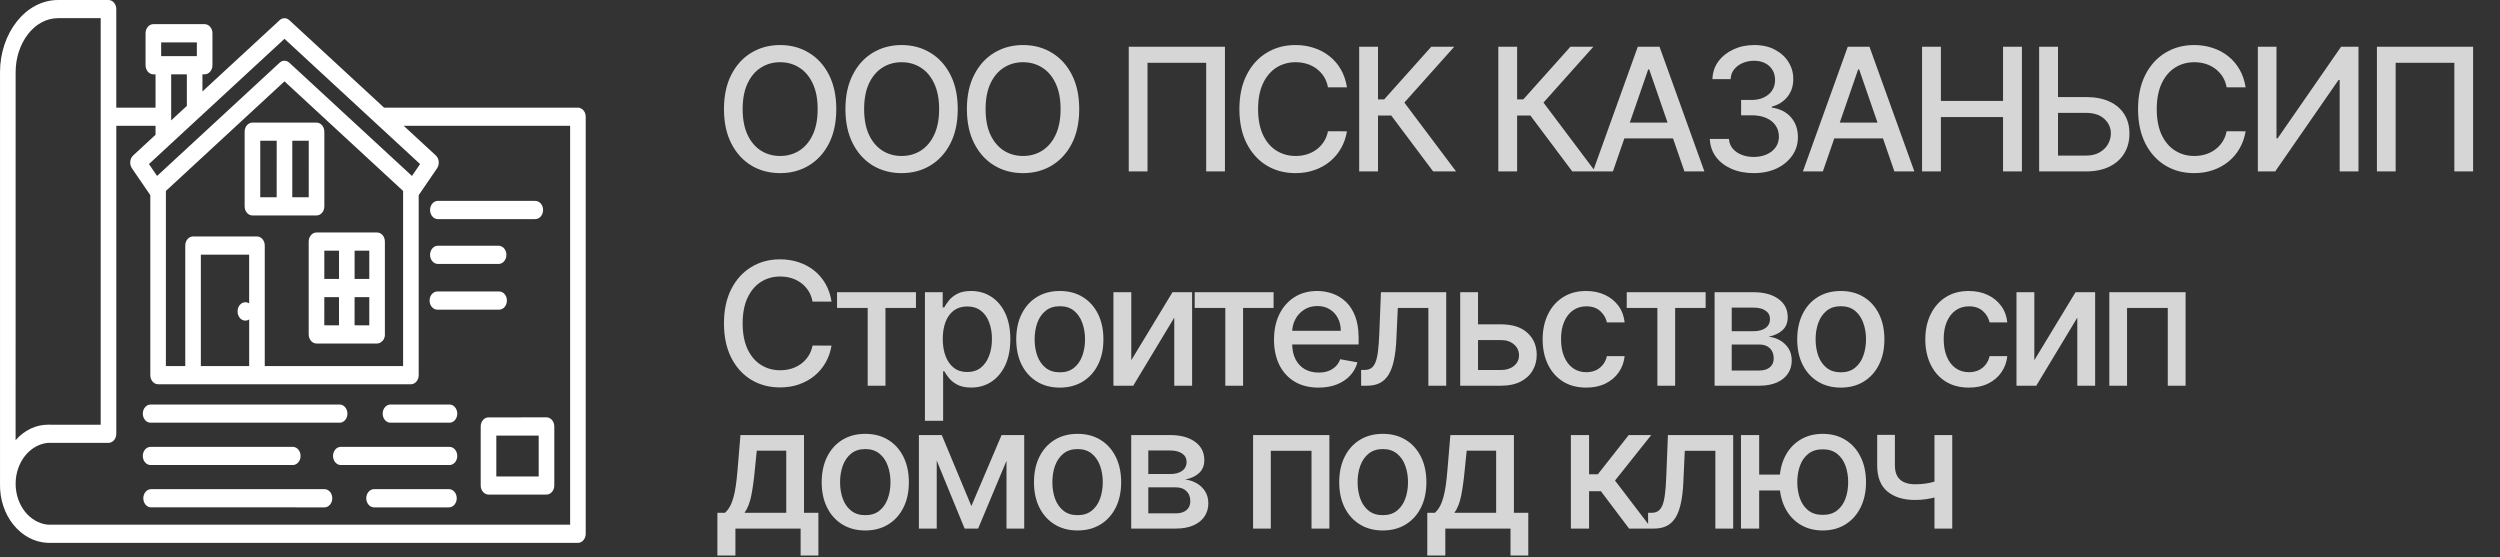
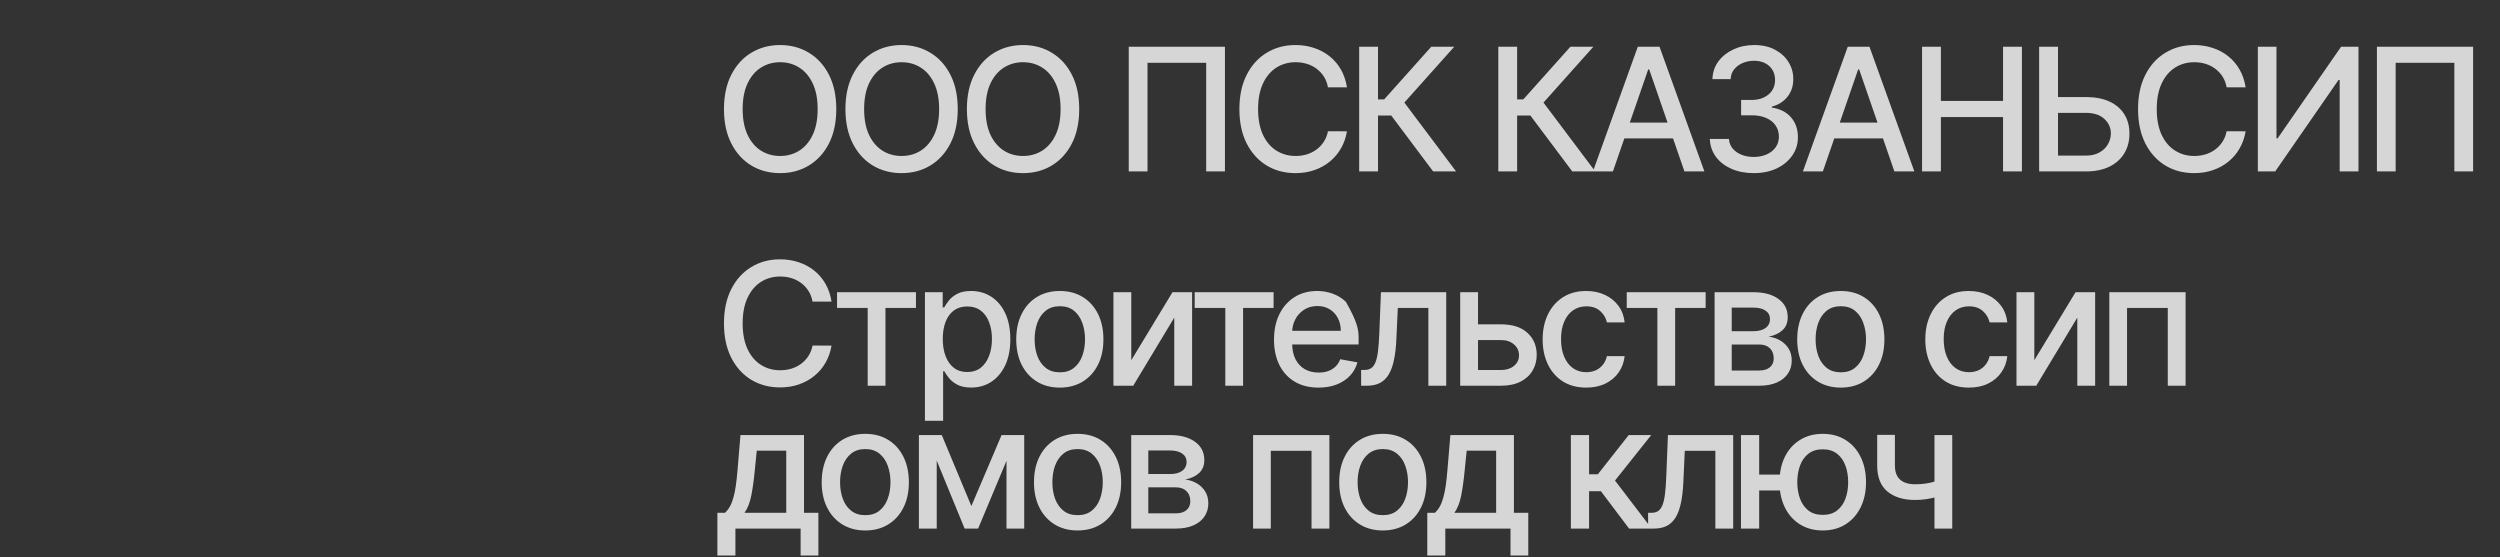
<svg xmlns="http://www.w3.org/2000/svg" width="175" height="39" viewBox="0 0 175 39" fill="none">
  <rect x="0" y="0" width="175" height="39" fill="#333333" stroke="none" />
-   <path fill-rule="evenodd" clip-rule="evenodd" d="M7.048 29.73V1.271H4.071C2.375 1.271 1.094 3.044 1.094 5.048L1.092 30.814C1.692 30.123 2.498 29.735 3.34 29.729L7.048 29.73ZM17.672 8.582H22.156C22.458 8.582 22.704 8.868 22.704 9.219V14.445C22.704 14.797 22.458 15.082 22.156 15.082H17.672C17.371 15.082 17.125 14.797 17.125 14.445V9.219C17.125 8.866 17.371 8.582 17.672 8.582ZM19.367 13.808L19.369 9.853H18.218V13.808H19.367ZM20.46 9.853V13.808H21.611L21.613 9.853H20.46ZM12.969 25.625V17.189C12.969 16.836 13.213 16.552 13.515 16.552H17.987C18.289 16.552 18.533 16.836 18.533 17.189V25.625H28.217V13.366L19.914 5.695L11.612 13.366V25.625H12.969ZM16.629 21.791C16.624 22.019 16.725 22.232 16.892 22.351C17.061 22.469 17.27 22.473 17.442 22.361V25.625H14.059V17.826H17.44V21.237V21.235C17.271 21.127 17.067 21.129 16.899 21.243C16.732 21.358 16.629 21.565 16.629 21.791ZM24.822 19.524V17.547H25.85V19.524H24.822ZM22.702 19.524V17.547H23.731V19.524H22.702ZM10.888 9.434L9.32 10.884C9.086 11.102 9.046 11.5 9.233 11.776L10.522 13.661V26.262C10.522 26.612 10.765 26.898 11.068 26.898H28.761C29.064 26.898 29.309 26.612 29.309 26.262V13.661L30.598 11.776H30.596C30.783 11.5 30.743 11.102 30.509 10.884L28.259 8.806H39.909V36.727H3.34C2.069 36.594 1.094 35.352 1.094 33.865C1.094 32.376 2.069 31.134 3.34 31.001H7.594C7.895 31.001 8.141 30.717 8.141 30.364V8.806H10.888V9.434ZM11.799 10.214C11.783 10.231 11.765 10.247 11.748 10.262L10.427 11.483L10.995 12.317L19.568 4.395C19.767 4.206 20.05 4.204 20.252 4.389L28.838 12.317L29.405 11.484L19.913 2.717L11.799 10.214ZM13.78 2.966V3.93H11.281V2.966H13.78ZM13.08 5.204V7.413L11.982 8.427V5.202L13.08 5.204ZM10.735 1.691H14.324C14.627 1.691 14.872 1.977 14.872 2.329V4.567V4.565C14.872 4.918 14.627 5.202 14.324 5.202H14.171V6.402L19.575 1.413V1.411C19.776 1.226 20.059 1.23 20.259 1.417L26.884 7.535H40.454C40.755 7.535 41 7.821 41 8.173V37.363C41 37.714 40.755 38 40.454 38H3.339C1.442 37.921 -0.047 36.077 0.001 33.865V5.048C0.001 2.35 1.77 0 4.071 0H7.594C7.895 0 8.14 0.284 8.14 0.637V7.539H10.888V5.203H10.735C10.434 5.203 10.189 4.917 10.189 4.565V2.329C10.189 1.976 10.434 1.691 10.735 1.691ZM26.941 23.404V23.506L26.939 23.52L26.935 23.537L26.917 23.609L26.885 23.697L26.878 23.713L26.871 23.728L26.85 23.765L26.841 23.777L26.834 23.79L26.798 23.84L26.78 23.86L26.606 23.997L26.608 23.995C26.542 24.026 26.469 24.045 26.396 24.045H22.156C21.853 24.045 21.609 23.759 21.609 23.408V16.911C21.609 16.558 21.853 16.274 22.156 16.274H26.396C26.698 16.274 26.942 16.558 26.942 16.911V23.408L26.941 23.404ZM24.819 22.77L24.821 20.797H25.85V22.776L24.819 22.77ZM22.7 22.77L22.702 20.797H23.73V22.776L22.7 22.77ZM30.617 15.337H37.434C37.586 15.347 37.733 15.285 37.843 15.165C37.954 15.044 38.016 14.876 38.016 14.7C38.016 14.524 37.954 14.356 37.843 14.235C37.733 14.115 37.586 14.053 37.434 14.063H30.617C30.329 14.086 30.105 14.364 30.105 14.7C30.105 15.036 30.329 15.314 30.617 15.337ZM30.617 18.474H34.938C35.224 18.452 35.448 18.174 35.448 17.838C35.448 17.502 35.224 17.224 34.938 17.203H30.617C30.329 17.224 30.105 17.502 30.105 17.838C30.105 18.174 30.329 18.452 30.617 18.474ZM10.579 29.589H23.738C23.889 29.601 24.037 29.539 24.147 29.419C24.257 29.299 24.32 29.13 24.32 28.954C24.32 28.778 24.257 28.61 24.147 28.49C24.037 28.369 23.889 28.307 23.738 28.317H10.579C10.427 28.307 10.28 28.369 10.169 28.49C10.059 28.61 9.997 28.778 9.997 28.954C9.997 29.13 10.059 29.299 10.169 29.419C10.28 29.539 10.427 29.601 10.579 29.589ZM10.579 32.55L20.529 32.552C20.816 32.529 21.04 32.252 21.04 31.916C21.04 31.58 20.816 31.302 20.529 31.281H10.579C10.427 31.269 10.28 31.331 10.169 31.451C10.059 31.571 9.997 31.739 9.997 31.916C9.997 32.092 10.059 32.26 10.169 32.38C10.28 32.503 10.427 32.563 10.579 32.552V32.55ZM10.579 35.514L22.713 35.516C23.015 35.516 23.259 35.23 23.259 34.877C23.259 34.527 23.015 34.24 22.713 34.24H10.579C10.276 34.24 10.032 34.527 10.032 34.877C10.032 35.23 10.276 35.516 10.579 35.516V35.514ZM23.823 32.55L31.426 32.552C31.576 32.563 31.725 32.503 31.836 32.38C31.946 32.26 32.008 32.092 32.008 31.916C32.008 31.739 31.946 31.571 31.836 31.451C31.725 31.331 31.576 31.269 31.426 31.281H23.823C23.537 31.302 23.312 31.58 23.312 31.916C23.312 32.252 23.537 32.529 23.823 32.552V32.55ZM27.298 29.589H31.427C31.576 29.601 31.726 29.539 31.836 29.419C31.946 29.299 32.009 29.13 32.009 28.954C32.009 28.778 31.946 28.61 31.836 28.49C31.726 28.369 31.576 28.307 31.427 28.317H27.3C27.012 28.34 26.788 28.618 26.788 28.954C26.788 29.29 27.012 29.568 27.3 29.589H27.298ZM26.186 35.516H31.425C31.726 35.516 31.971 35.23 31.971 34.877C31.971 34.527 31.726 34.24 31.425 34.24H26.186C25.884 34.24 25.638 34.527 25.638 34.877C25.638 35.23 25.884 35.516 26.186 35.516ZM30.617 21.677H34.938C35.238 21.677 35.484 21.391 35.484 21.04C35.484 20.688 35.238 20.402 34.938 20.402H30.617C30.315 20.402 30.071 20.688 30.071 21.04C30.071 21.391 30.315 21.677 30.617 21.677ZM37.708 30.491H34.742V33.351H37.708V30.487V30.491ZM34.197 29.218L34.195 29.216C33.895 29.216 33.649 29.5 33.649 29.852V33.982C33.649 34.334 33.895 34.62 34.195 34.62H38.252C38.555 34.62 38.801 34.334 38.801 33.982V29.851C38.801 29.5 38.555 29.214 38.252 29.214L34.197 29.218Z" fill="white" />
  <path d="M58.54 7.636C58.54 8.568 58.369 9.369 58.028 10.04C57.688 10.707 57.22 11.222 56.626 11.582C56.035 11.94 55.364 12.119 54.611 12.119C53.855 12.119 53.18 11.94 52.587 11.582C51.996 11.222 51.53 10.706 51.189 10.036C50.848 9.365 50.678 8.565 50.678 7.636C50.678 6.705 50.848 5.905 51.189 5.237C51.53 4.567 51.996 4.053 52.587 3.695C53.18 3.334 53.855 3.153 54.611 3.153C55.364 3.153 56.035 3.334 56.626 3.695C57.22 4.053 57.688 4.567 58.028 5.237C58.369 5.905 58.54 6.705 58.54 7.636ZM57.236 7.636C57.236 6.926 57.121 6.328 56.891 5.842C56.663 5.354 56.351 4.984 55.953 4.734C55.558 4.482 55.111 4.355 54.611 4.355C54.108 4.355 53.659 4.482 53.264 4.734C52.869 4.984 52.557 5.354 52.327 5.842C52.099 6.328 51.986 6.926 51.986 7.636C51.986 8.347 52.099 8.946 52.327 9.435C52.557 9.92 52.869 10.29 53.264 10.543C53.659 10.793 54.108 10.918 54.611 10.918C55.111 10.918 55.558 10.793 55.953 10.543C56.351 10.29 56.663 9.92 56.891 9.435C57.121 8.946 57.236 8.347 57.236 7.636ZM67.042 7.636C67.042 8.568 66.872 9.369 66.531 10.04C66.19 10.707 65.723 11.222 65.129 11.582C64.538 11.94 63.866 12.119 63.114 12.119C62.358 12.119 61.683 11.94 61.089 11.582C60.498 11.222 60.032 10.706 59.692 10.036C59.351 9.365 59.18 8.565 59.18 7.636C59.18 6.705 59.351 5.905 59.692 5.237C60.032 4.567 60.498 4.053 61.089 3.695C61.683 3.334 62.358 3.153 63.114 3.153C63.866 3.153 64.538 3.334 65.129 3.695C65.723 4.053 66.19 4.567 66.531 5.237C66.872 5.905 67.042 6.705 67.042 7.636ZM65.739 7.636C65.739 6.926 65.623 6.328 65.393 5.842C65.166 5.354 64.853 4.984 64.456 4.734C64.061 4.482 63.614 4.355 63.114 4.355C62.611 4.355 62.162 4.482 61.767 4.734C61.372 4.984 61.059 5.354 60.829 5.842C60.602 6.328 60.489 6.926 60.489 7.636C60.489 8.347 60.602 8.946 60.829 9.435C61.059 9.92 61.372 10.29 61.767 10.543C62.162 10.793 62.611 10.918 63.114 10.918C63.614 10.918 64.061 10.793 64.456 10.543C64.853 10.29 65.166 9.92 65.393 9.435C65.623 8.946 65.739 8.347 65.739 7.636ZM75.545 7.636C75.545 8.568 75.375 9.369 75.034 10.04C74.693 10.707 74.225 11.222 73.632 11.582C73.041 11.94 72.369 12.119 71.616 12.119C70.86 12.119 70.186 11.94 69.592 11.582C69.001 11.222 68.535 10.706 68.194 10.036C67.853 9.365 67.683 8.565 67.683 7.636C67.683 6.705 67.853 5.905 68.194 5.237C68.535 4.567 69.001 4.053 69.592 3.695C70.186 3.334 70.86 3.153 71.616 3.153C72.369 3.153 73.041 3.334 73.632 3.695C74.225 4.053 74.693 4.567 75.034 5.237C75.375 5.905 75.545 6.705 75.545 7.636ZM74.241 7.636C74.241 6.926 74.126 6.328 73.896 5.842C73.669 5.354 73.356 4.984 72.958 4.734C72.564 4.482 72.116 4.355 71.616 4.355C71.113 4.355 70.664 4.482 70.269 4.734C69.875 4.984 69.562 5.354 69.332 5.842C69.105 6.328 68.991 6.926 68.991 7.636C68.991 8.347 69.105 8.946 69.332 9.435C69.562 9.92 69.875 10.29 70.269 10.543C70.664 10.793 71.113 10.918 71.616 10.918C72.116 10.918 72.564 10.793 72.958 10.543C73.356 10.29 73.669 9.92 73.896 9.435C74.126 8.946 74.241 8.347 74.241 7.636ZM85.745 3.273V12H84.433V4.398H80.325V12H79.012V3.273H85.745ZM94.287 6.111H92.957C92.906 5.827 92.811 5.577 92.672 5.361C92.533 5.145 92.362 4.962 92.161 4.811C91.959 4.661 91.733 4.547 91.483 4.47C91.236 4.393 90.973 4.355 90.695 4.355C90.192 4.355 89.742 4.482 89.344 4.734C88.949 4.987 88.636 5.358 88.406 5.847C88.179 6.335 88.066 6.932 88.066 7.636C88.066 8.347 88.179 8.946 88.406 9.435C88.636 9.923 88.95 10.293 89.348 10.543C89.746 10.793 90.193 10.918 90.691 10.918C90.966 10.918 91.227 10.881 91.475 10.807C91.725 10.73 91.95 10.618 92.152 10.47C92.354 10.322 92.524 10.142 92.663 9.929C92.805 9.713 92.904 9.466 92.957 9.188L94.287 9.192C94.216 9.621 94.078 10.016 93.874 10.376C93.672 10.734 93.412 11.044 93.094 11.305C92.779 11.564 92.418 11.764 92.011 11.906C91.605 12.048 91.162 12.119 90.682 12.119C89.926 12.119 89.253 11.94 88.662 11.582C88.071 11.222 87.605 10.706 87.264 10.036C86.926 9.365 86.757 8.565 86.757 7.636C86.757 6.705 86.928 5.905 87.269 5.237C87.609 4.567 88.075 4.053 88.666 3.695C89.257 3.334 89.929 3.153 90.682 3.153C91.145 3.153 91.577 3.22 91.977 3.354C92.381 3.484 92.743 3.678 93.064 3.933C93.385 4.186 93.651 4.496 93.861 4.862C94.071 5.226 94.213 5.642 94.287 6.111ZM100.32 12L97.388 8.088H96.46V12H95.143V3.273H96.46V6.959H96.89L100.188 3.273H101.795L98.305 7.18L101.927 12H100.32ZM110.06 12L107.128 8.088H106.199V12H104.882V3.273H106.199V6.959H106.63L109.928 3.273H111.534L108.044 7.18L111.666 12H110.06ZM112.904 12H111.506L114.646 3.273H116.168L119.308 12H117.911L115.443 4.858H115.375L112.904 12ZM113.138 8.582H117.672V9.69H113.138V8.582ZM122.768 12.119C122.182 12.119 121.66 12.018 121.2 11.817C120.742 11.615 120.38 11.335 120.113 10.977C119.849 10.617 119.707 10.199 119.687 9.724H121.025C121.042 9.983 121.128 10.207 121.285 10.398C121.444 10.585 121.651 10.73 121.907 10.832C122.163 10.935 122.447 10.986 122.759 10.986C123.103 10.986 123.407 10.926 123.671 10.807C123.938 10.688 124.147 10.521 124.298 10.308C124.448 10.092 124.523 9.844 124.523 9.562C124.523 9.27 124.448 9.013 124.298 8.791C124.15 8.567 123.932 8.391 123.646 8.263C123.361 8.135 123.018 8.071 122.614 8.071H121.877V6.997H122.614C122.938 6.997 123.222 6.939 123.467 6.822C123.714 6.706 123.907 6.544 124.046 6.337C124.185 6.126 124.255 5.881 124.255 5.599C124.255 5.33 124.194 5.095 124.072 4.896C123.952 4.695 123.782 4.537 123.56 4.423C123.342 4.31 123.083 4.253 122.785 4.253C122.501 4.253 122.235 4.305 121.988 4.411C121.744 4.513 121.545 4.661 121.391 4.854C121.238 5.044 121.155 5.273 121.144 5.54H119.87C119.884 5.068 120.023 4.653 120.288 4.295C120.555 3.938 120.907 3.658 121.344 3.456C121.782 3.254 122.268 3.153 122.802 3.153C123.361 3.153 123.844 3.263 124.251 3.482C124.66 3.697 124.975 3.986 125.197 4.347C125.421 4.707 125.532 5.102 125.529 5.531C125.532 6.02 125.396 6.435 125.12 6.776C124.847 7.116 124.484 7.345 124.029 7.462V7.53C124.609 7.618 125.057 7.848 125.376 8.22C125.697 8.592 125.856 9.054 125.853 9.605C125.856 10.085 125.722 10.516 125.452 10.896C125.185 11.277 124.82 11.577 124.357 11.796C123.894 12.011 123.364 12.119 122.768 12.119ZM127.6 12H126.203L129.343 3.273H130.864L134.005 12H132.607L130.14 4.858H130.072L127.6 12ZM127.835 8.582H132.369V9.69H127.835V8.582ZM134.545 12V3.273H135.862V7.065H140.213V3.273H141.534V12H140.213V8.195H135.862V12H134.545ZM143.656 6.793H146.009C146.656 6.793 147.207 6.898 147.662 7.108C148.117 7.318 148.463 7.615 148.702 7.999C148.943 8.382 149.063 8.834 149.06 9.354C149.063 9.874 148.943 10.332 148.702 10.73C148.463 11.128 148.117 11.439 147.662 11.663C147.207 11.888 146.656 12 146.009 12H142.74V3.273H144.061V10.892H146.009C146.386 10.892 146.705 10.818 146.963 10.671C147.225 10.523 147.422 10.331 147.555 10.095C147.692 9.859 147.76 9.607 147.76 9.337C147.76 8.945 147.609 8.608 147.308 8.327C147.007 8.043 146.574 7.901 146.009 7.901H143.656V6.793ZM157.194 6.111H155.864C155.813 5.827 155.718 5.577 155.579 5.361C155.44 5.145 155.269 4.962 155.067 4.811C154.866 4.661 154.64 4.547 154.39 4.47C154.143 4.393 153.88 4.355 153.601 4.355C153.099 4.355 152.648 4.482 152.251 4.734C151.856 4.987 151.543 5.358 151.313 5.847C151.086 6.335 150.972 6.932 150.972 7.636C150.972 8.347 151.086 8.946 151.313 9.435C151.543 9.923 151.857 10.293 152.255 10.543C152.653 10.793 153.1 10.918 153.597 10.918C153.873 10.918 154.134 10.881 154.381 10.807C154.631 10.73 154.857 10.618 155.059 10.47C155.261 10.322 155.431 10.142 155.57 9.929C155.712 9.713 155.81 9.466 155.864 9.188L157.194 9.192C157.123 9.621 156.985 10.016 156.78 10.376C156.579 10.734 156.319 11.044 156.001 11.305C155.685 11.564 155.324 11.764 154.918 11.906C154.512 12.048 154.069 12.119 153.589 12.119C152.833 12.119 152.16 11.94 151.569 11.582C150.978 11.222 150.512 10.706 150.171 10.036C149.833 9.365 149.664 8.565 149.664 7.636C149.664 6.705 149.834 5.905 150.175 5.237C150.516 4.567 150.982 4.053 151.573 3.695C152.164 3.334 152.836 3.153 153.589 3.153C154.052 3.153 154.484 3.22 154.884 3.354C155.288 3.484 155.65 3.678 155.971 3.933C156.292 4.186 156.557 4.496 156.768 4.862C156.978 5.226 157.12 5.642 157.194 6.111ZM158.049 3.273H159.353V9.682H159.434L163.875 3.273H165.093V12H163.777V5.599H163.696L159.264 12H158.049V3.273ZM173.117 3.273V12H171.804V4.398H167.696V12H166.384V3.273H173.117Z" fill="white" fill-opacity="0.8" />
-   <path d="M58.207 21.111H56.878C56.827 20.827 56.731 20.577 56.592 20.361C56.453 20.145 56.283 19.962 56.081 19.811C55.879 19.66 55.653 19.547 55.403 19.47C55.156 19.393 54.894 19.355 54.615 19.355C54.112 19.355 53.662 19.482 53.264 19.734C52.869 19.987 52.557 20.358 52.327 20.847C52.099 21.335 51.986 21.932 51.986 22.636C51.986 23.347 52.099 23.946 52.327 24.435C52.557 24.923 52.871 25.293 53.269 25.543C53.666 25.793 54.114 25.918 54.611 25.918C54.886 25.918 55.148 25.881 55.395 25.807C55.645 25.73 55.871 25.618 56.072 25.47C56.274 25.322 56.445 25.142 56.584 24.929C56.726 24.713 56.824 24.466 56.878 24.188L58.207 24.192C58.136 24.621 57.999 25.016 57.794 25.376C57.592 25.734 57.332 26.044 57.014 26.305C56.699 26.564 56.338 26.764 55.932 26.906C55.526 27.048 55.082 27.119 54.602 27.119C53.847 27.119 53.173 26.94 52.582 26.582C51.992 26.222 51.526 25.706 51.185 25.035C50.847 24.365 50.678 23.565 50.678 22.636C50.678 21.704 50.848 20.905 51.189 20.237C51.53 19.567 51.996 19.053 52.587 18.695C53.178 18.334 53.849 18.153 54.602 18.153C55.065 18.153 55.497 18.22 55.898 18.354C56.301 18.484 56.663 18.678 56.984 18.933C57.305 19.186 57.571 19.496 57.781 19.862C57.992 20.226 58.133 20.642 58.207 21.111ZM58.594 21.554V20.454H64.117V21.554H61.982V27H60.738V21.554H58.594ZM64.745 29.454V20.454H65.989V21.516H66.096C66.169 21.379 66.276 21.222 66.415 21.043C66.554 20.864 66.748 20.707 66.995 20.574C67.242 20.438 67.569 20.369 67.975 20.369C68.503 20.369 68.975 20.503 69.389 20.77C69.804 21.037 70.13 21.422 70.365 21.925C70.604 22.428 70.723 23.033 70.723 23.74C70.723 24.447 70.606 25.054 70.37 25.56C70.134 26.062 69.81 26.45 69.398 26.723C68.986 26.993 68.516 27.128 67.988 27.128C67.59 27.128 67.264 27.061 67.012 26.928C66.762 26.794 66.566 26.638 66.424 26.459C66.282 26.28 66.172 26.121 66.096 25.982H66.019V29.454H64.745ZM65.993 23.727C65.993 24.188 66.06 24.591 66.194 24.938C66.327 25.284 66.52 25.555 66.773 25.751C67.026 25.945 67.336 26.041 67.702 26.041C68.083 26.041 68.401 25.94 68.657 25.739C68.912 25.534 69.106 25.257 69.236 24.908C69.37 24.558 69.436 24.165 69.436 23.727C69.436 23.296 69.371 22.908 69.24 22.564C69.113 22.22 68.919 21.949 68.661 21.75C68.405 21.551 68.086 21.452 67.702 21.452C67.333 21.452 67.02 21.547 66.764 21.737C66.512 21.928 66.32 22.193 66.189 22.534C66.059 22.875 65.993 23.273 65.993 23.727ZM74.188 27.132C73.574 27.132 73.039 26.991 72.582 26.71C72.124 26.429 71.769 26.035 71.516 25.53C71.263 25.024 71.137 24.433 71.137 23.757C71.137 23.078 71.263 22.484 71.516 21.976C71.769 21.467 72.124 21.072 72.582 20.791C73.039 20.51 73.574 20.369 74.188 20.369C74.802 20.369 75.337 20.51 75.794 20.791C76.252 21.072 76.607 21.467 76.86 21.976C77.113 22.484 77.239 23.078 77.239 23.757C77.239 24.433 77.113 25.024 76.86 25.53C76.607 26.035 76.252 26.429 75.794 26.71C75.337 26.991 74.802 27.132 74.188 27.132ZM74.192 26.062C74.59 26.062 74.919 25.957 75.181 25.747C75.442 25.537 75.635 25.257 75.76 24.908C75.888 24.558 75.952 24.173 75.952 23.753C75.952 23.335 75.888 22.952 75.76 22.602C75.635 22.25 75.442 21.967 75.181 21.754C74.919 21.541 74.59 21.435 74.192 21.435C73.792 21.435 73.459 21.541 73.195 21.754C72.934 21.967 72.739 22.25 72.611 22.602C72.486 22.952 72.424 23.335 72.424 23.753C72.424 24.173 72.486 24.558 72.611 24.908C72.739 25.257 72.934 25.537 73.195 25.747C73.459 25.957 73.792 26.062 74.192 26.062ZM79.19 25.215L82.075 20.454H83.447V27H82.198V22.236L79.326 27H77.941V20.454H79.19V25.215ZM83.628 21.554V20.454H89.151V21.554H87.016V27H85.772V21.554H83.628ZM92.295 27.132C91.65 27.132 91.095 26.994 90.629 26.719C90.166 26.44 89.808 26.05 89.555 25.547C89.305 25.041 89.18 24.449 89.18 23.77C89.18 23.099 89.305 22.509 89.555 21.997C89.808 21.486 90.16 21.087 90.612 20.8C91.066 20.513 91.598 20.369 92.206 20.369C92.575 20.369 92.933 20.43 93.279 20.553C93.626 20.675 93.937 20.866 94.213 21.128C94.488 21.389 94.706 21.729 94.865 22.146C95.024 22.561 95.103 23.065 95.103 23.659V24.111H89.9V23.156H93.855C93.855 22.821 93.787 22.524 93.65 22.266C93.514 22.004 93.322 21.798 93.075 21.648C92.831 21.497 92.544 21.422 92.214 21.422C91.856 21.422 91.544 21.51 91.277 21.686C91.012 21.859 90.808 22.087 90.663 22.368C90.521 22.646 90.45 22.949 90.45 23.276V24.021C90.45 24.459 90.527 24.831 90.68 25.138C90.836 25.445 91.054 25.679 91.332 25.841C91.61 26 91.936 26.079 92.308 26.079C92.549 26.079 92.769 26.046 92.968 25.977C93.167 25.906 93.339 25.801 93.484 25.662C93.629 25.523 93.74 25.351 93.816 25.146L95.022 25.364C94.926 25.719 94.752 26.03 94.502 26.297C94.255 26.561 93.944 26.767 93.569 26.915C93.197 27.06 92.772 27.132 92.295 27.132ZM95.281 27L95.277 25.896H95.511C95.693 25.896 95.845 25.858 95.968 25.781C96.093 25.702 96.195 25.568 96.274 25.381C96.354 25.193 96.415 24.935 96.457 24.605C96.5 24.273 96.531 23.855 96.551 23.352L96.666 20.454H101.235V27H99.986V21.554H97.847L97.744 23.778C97.719 24.318 97.663 24.79 97.578 25.193C97.496 25.597 97.375 25.933 97.216 26.203C97.057 26.47 96.852 26.671 96.602 26.804C96.352 26.935 96.048 27 95.691 27H95.281ZM103.173 22.704H105.073C105.874 22.704 106.491 22.903 106.923 23.301C107.354 23.699 107.57 24.212 107.57 24.84C107.57 25.249 107.474 25.616 107.28 25.943C107.087 26.27 106.805 26.528 106.432 26.719C106.06 26.906 105.607 27 105.073 27H102.214V20.454H103.462V25.901H105.073C105.44 25.901 105.741 25.805 105.977 25.615C106.212 25.422 106.33 25.176 106.33 24.878C106.33 24.562 106.212 24.305 105.977 24.107C105.741 23.905 105.44 23.804 105.073 23.804H103.173V22.704ZM111.036 27.132C110.402 27.132 109.857 26.989 109.4 26.702C108.945 26.412 108.596 26.013 108.351 25.504C108.107 24.996 107.985 24.413 107.985 23.757C107.985 23.092 108.11 22.506 108.36 21.997C108.61 21.486 108.962 21.087 109.417 20.8C109.871 20.513 110.407 20.369 111.023 20.369C111.52 20.369 111.964 20.462 112.353 20.646C112.742 20.828 113.056 21.084 113.295 21.413C113.536 21.743 113.679 22.128 113.725 22.568H112.485C112.417 22.261 112.26 21.997 112.016 21.776C111.775 21.554 111.451 21.443 111.045 21.443C110.689 21.443 110.378 21.537 110.111 21.724C109.847 21.909 109.641 22.173 109.493 22.517C109.346 22.858 109.272 23.261 109.272 23.727C109.272 24.204 109.344 24.616 109.489 24.963C109.634 25.31 109.839 25.578 110.103 25.768C110.37 25.959 110.684 26.054 111.045 26.054C111.286 26.054 111.505 26.01 111.701 25.922C111.9 25.831 112.066 25.702 112.199 25.534C112.336 25.366 112.431 25.165 112.485 24.929H113.725C113.679 25.352 113.542 25.73 113.312 26.062C113.081 26.395 112.773 26.656 112.387 26.847C112.003 27.037 111.553 27.132 111.036 27.132ZM113.872 21.554V20.454H119.395V21.554H117.26V27H116.016V21.554H113.872ZM120.022 27V20.454H122.737C123.476 20.454 124.061 20.612 124.493 20.928C124.924 21.24 125.14 21.665 125.14 22.202C125.14 22.585 125.018 22.889 124.774 23.114C124.53 23.338 124.206 23.489 123.802 23.565C124.095 23.599 124.363 23.688 124.608 23.829C124.852 23.969 125.048 24.156 125.196 24.392C125.346 24.628 125.422 24.909 125.422 25.236C125.422 25.582 125.332 25.889 125.153 26.156C124.974 26.421 124.714 26.628 124.373 26.778C124.035 26.926 123.628 27 123.15 27H120.022ZM121.22 25.935H123.15C123.466 25.935 123.713 25.859 123.892 25.709C124.071 25.558 124.16 25.354 124.16 25.095C124.16 24.791 124.071 24.553 123.892 24.379C123.713 24.203 123.466 24.115 123.15 24.115H121.22V25.935ZM121.22 23.182H122.75C122.988 23.182 123.193 23.148 123.363 23.079C123.537 23.011 123.669 22.915 123.76 22.79C123.853 22.662 123.9 22.511 123.9 22.338C123.9 22.085 123.797 21.888 123.589 21.746C123.382 21.604 123.098 21.533 122.737 21.533H121.22V23.182ZM128.856 27.132C128.243 27.132 127.707 26.991 127.25 26.71C126.793 26.429 126.437 26.035 126.185 25.53C125.932 25.024 125.805 24.433 125.805 23.757C125.805 23.078 125.932 22.484 126.185 21.976C126.437 21.467 126.793 21.072 127.25 20.791C127.707 20.51 128.243 20.369 128.856 20.369C129.47 20.369 130.006 20.51 130.463 20.791C130.92 21.072 131.275 21.467 131.528 21.976C131.781 22.484 131.908 23.078 131.908 23.757C131.908 24.433 131.781 25.024 131.528 25.53C131.275 26.035 130.92 26.429 130.463 26.71C130.006 26.991 129.47 27.132 128.856 27.132ZM128.861 26.062C129.258 26.062 129.588 25.957 129.849 25.747C130.111 25.537 130.304 25.257 130.429 24.908C130.557 24.558 130.621 24.173 130.621 23.753C130.621 23.335 130.557 22.952 130.429 22.602C130.304 22.25 130.111 21.967 129.849 21.754C129.588 21.541 129.258 21.435 128.861 21.435C128.46 21.435 128.128 21.541 127.864 21.754C127.602 21.967 127.408 22.25 127.28 22.602C127.155 22.952 127.092 23.335 127.092 23.753C127.092 24.173 127.155 24.558 127.28 24.908C127.408 25.257 127.602 25.537 127.864 25.747C128.128 25.957 128.46 26.062 128.861 26.062ZM137.823 27.132C137.189 27.132 136.644 26.989 136.186 26.702C135.732 26.412 135.382 26.013 135.138 25.504C134.894 24.996 134.772 24.413 134.772 23.757C134.772 23.092 134.897 22.506 135.147 21.997C135.397 21.486 135.749 21.087 136.203 20.8C136.658 20.513 137.193 20.369 137.81 20.369C138.307 20.369 138.75 20.462 139.139 20.646C139.529 20.828 139.843 21.084 140.081 21.413C140.323 21.743 140.466 22.128 140.512 22.568H139.272C139.203 22.261 139.047 21.997 138.803 21.776C138.561 21.554 138.237 21.443 137.831 21.443C137.476 21.443 137.165 21.537 136.898 21.724C136.634 21.909 136.428 22.173 136.28 22.517C136.132 22.858 136.058 23.261 136.058 23.727C136.058 24.204 136.131 24.616 136.276 24.963C136.421 25.31 136.625 25.578 136.889 25.768C137.157 25.959 137.47 26.054 137.831 26.054C138.073 26.054 138.291 26.01 138.487 25.922C138.686 25.831 138.853 25.702 138.986 25.534C139.122 25.366 139.218 25.165 139.272 24.929H140.512C140.466 25.352 140.328 25.73 140.098 26.062C139.868 26.395 139.56 26.656 139.174 26.847C138.79 27.037 138.34 27.132 137.823 27.132ZM142.403 25.215L145.288 20.454H146.66V27H145.411V22.236L142.539 27H141.154V20.454H142.403V25.215ZM147.653 27V20.454H152.992V27H151.744V21.554H148.893V27H147.653ZM50.217 38.888V35.896H50.75C50.886 35.771 51.001 35.622 51.095 35.449C51.192 35.276 51.273 35.07 51.338 34.831C51.406 34.592 51.463 34.314 51.508 33.996C51.554 33.675 51.594 33.308 51.628 32.896L51.832 30.454H56.281V35.896H57.287V38.888H56.043V37H51.479V38.888H50.217ZM52.114 35.896H55.037V31.546H52.974L52.838 32.896C52.773 33.584 52.69 34.18 52.591 34.686C52.492 35.189 52.332 35.592 52.114 35.896ZM60.569 37.132C59.956 37.132 59.42 36.992 58.963 36.71C58.505 36.429 58.15 36.035 57.898 35.53C57.645 35.024 57.518 34.433 57.518 33.757C57.518 33.078 57.645 32.484 57.898 31.976C58.15 31.467 58.505 31.072 58.963 30.791C59.42 30.51 59.956 30.369 60.569 30.369C61.183 30.369 61.719 30.51 62.176 30.791C62.633 31.072 62.989 31.467 63.241 31.976C63.494 32.484 63.621 33.078 63.621 33.757C63.621 34.433 63.494 35.024 63.241 35.53C62.989 36.035 62.633 36.429 62.176 36.71C61.719 36.992 61.183 37.132 60.569 37.132ZM60.574 36.062C60.971 36.062 61.301 35.957 61.562 35.747C61.824 35.537 62.017 35.257 62.142 34.908C62.27 34.558 62.334 34.173 62.334 33.753C62.334 33.335 62.27 32.952 62.142 32.602C62.017 32.25 61.824 31.967 61.562 31.754C61.301 31.541 60.971 31.435 60.574 31.435C60.173 31.435 59.841 31.541 59.577 31.754C59.315 31.967 59.121 32.25 58.993 32.602C58.868 32.952 58.805 33.335 58.805 33.753C58.805 34.173 58.868 34.558 58.993 34.908C59.121 35.257 59.315 35.537 59.577 35.747C59.841 35.957 60.173 36.062 60.574 36.062ZM67.996 35.423L70.11 30.454H71.209L68.469 37H67.523L64.838 30.454H65.925L67.996 35.423ZM65.571 30.454V37H64.323V30.454H65.571ZM70.455 37V30.454H71.695V37H70.455ZM75.43 37.132C74.817 37.132 74.281 36.992 73.824 36.71C73.366 36.429 73.011 36.035 72.758 35.53C72.505 35.024 72.379 34.433 72.379 33.757C72.379 33.078 72.505 32.484 72.758 31.976C73.011 31.467 73.366 31.072 73.824 30.791C74.281 30.51 74.817 30.369 75.43 30.369C76.044 30.369 76.579 30.51 77.037 30.791C77.494 31.072 77.849 31.467 78.102 31.976C78.355 32.484 78.481 33.078 78.481 33.757C78.481 34.433 78.355 35.024 78.102 35.53C77.849 36.035 77.494 36.429 77.037 36.71C76.579 36.992 76.044 37.132 75.43 37.132ZM75.434 36.062C75.832 36.062 76.162 35.957 76.423 35.747C76.684 35.537 76.878 35.257 77.003 34.908C77.13 34.558 77.194 34.173 77.194 33.753C77.194 33.335 77.13 32.952 77.003 32.602C76.878 32.25 76.684 31.967 76.423 31.754C76.162 31.541 75.832 31.435 75.434 31.435C75.034 31.435 74.701 31.541 74.437 31.754C74.176 31.967 73.981 32.25 73.853 32.602C73.728 32.952 73.666 33.335 73.666 33.753C73.666 34.173 73.728 34.558 73.853 34.908C73.981 35.257 74.176 35.537 74.437 35.747C74.701 35.957 75.034 36.062 75.434 36.062ZM79.184 37V30.454H81.898C82.637 30.454 83.222 30.612 83.654 30.928C84.086 31.24 84.302 31.665 84.302 32.202C84.302 32.585 84.179 32.889 83.935 33.114C83.691 33.338 83.367 33.489 82.963 33.565C83.256 33.599 83.525 33.688 83.769 33.83C84.013 33.969 84.209 34.156 84.357 34.392C84.507 34.628 84.583 34.909 84.583 35.236C84.583 35.582 84.493 35.889 84.314 36.156C84.135 36.42 83.875 36.628 83.534 36.778C83.196 36.926 82.789 37 82.311 37H79.184ZM80.381 35.935H82.311C82.627 35.935 82.874 35.859 83.053 35.709C83.232 35.558 83.321 35.354 83.321 35.095C83.321 34.791 83.232 34.553 83.053 34.379C82.874 34.203 82.627 34.115 82.311 34.115H80.381V35.935ZM80.381 33.182H81.911C82.15 33.182 82.354 33.148 82.525 33.08C82.698 33.011 82.83 32.915 82.921 32.79C83.014 32.662 83.061 32.511 83.061 32.338C83.061 32.085 82.958 31.888 82.75 31.746C82.543 31.604 82.259 31.533 81.898 31.533H80.381V33.182ZM87.716 37V30.454H93.056V37H91.807V31.554H88.956V37H87.716ZM96.796 37.132C96.183 37.132 95.647 36.992 95.19 36.71C94.732 36.429 94.377 36.035 94.124 35.53C93.872 35.024 93.745 34.433 93.745 33.757C93.745 33.078 93.872 32.484 94.124 31.976C94.377 31.467 94.732 31.072 95.19 30.791C95.647 30.51 96.183 30.369 96.796 30.369C97.41 30.369 97.945 30.51 98.403 30.791C98.86 31.072 99.215 31.467 99.468 31.976C99.721 32.484 99.847 33.078 99.847 33.757C99.847 34.433 99.721 35.024 99.468 35.53C99.215 36.035 98.86 36.429 98.403 36.71C97.945 36.992 97.41 37.132 96.796 37.132ZM96.801 36.062C97.198 36.062 97.528 35.957 97.789 35.747C98.051 35.537 98.244 35.257 98.369 34.908C98.497 34.558 98.561 34.173 98.561 33.753C98.561 33.335 98.497 32.952 98.369 32.602C98.244 32.25 98.051 31.967 97.789 31.754C97.528 31.541 97.198 31.435 96.801 31.435C96.4 31.435 96.068 31.541 95.803 31.754C95.542 31.967 95.347 32.25 95.22 32.602C95.095 32.952 95.032 33.335 95.032 33.753C95.032 34.173 95.095 34.558 95.22 34.908C95.347 35.257 95.542 35.537 95.803 35.747C96.068 35.957 96.4 36.062 96.801 36.062ZM99.91 38.888V35.896H100.443C100.579 35.771 100.695 35.622 100.788 35.449C100.885 35.276 100.966 35.07 101.031 34.831C101.099 34.592 101.156 34.314 101.202 33.996C101.247 33.675 101.287 33.308 101.321 32.896L101.526 30.454H105.974V35.896H106.98V38.888H105.736V37H101.172V38.888H99.91ZM101.807 35.896H104.73V31.546H102.668L102.531 32.896C102.466 33.584 102.383 34.18 102.284 34.686C102.185 35.189 102.026 35.592 101.807 35.896ZM109.961 37V30.454H111.235V33.199H111.849L114.01 30.454H115.586L113.051 33.638L115.616 37H114.035L112.062 34.383H111.235V37H109.961ZM115.37 37L115.366 35.896H115.6C115.782 35.896 115.934 35.858 116.056 35.781C116.181 35.702 116.283 35.568 116.363 35.381C116.443 35.193 116.504 34.935 116.546 34.605C116.589 34.273 116.62 33.855 116.64 33.352L116.755 30.454H121.323V37H120.075V31.554H117.935L117.833 33.778C117.808 34.318 117.752 34.79 117.667 35.193C117.585 35.597 117.464 35.933 117.305 36.203C117.146 36.47 116.941 36.67 116.691 36.804C116.441 36.935 116.137 37 115.779 37H115.37ZM125.597 33.224V34.332H122.106V33.224H125.597ZM123.142 30.454V37H121.868V30.454H123.142ZM127.591 37.132C126.983 37.132 126.452 36.99 125.997 36.706C125.543 36.422 125.19 36.027 124.94 35.521C124.69 35.013 124.565 34.423 124.565 33.753C124.565 33.077 124.69 32.486 124.94 31.98C125.19 31.472 125.543 31.077 125.997 30.796C126.452 30.511 126.983 30.369 127.591 30.369C128.202 30.369 128.733 30.511 129.185 30.796C129.639 31.077 129.991 31.472 130.241 31.98C130.494 32.486 130.621 33.077 130.621 33.753C130.621 34.423 130.494 35.013 130.241 35.521C129.991 36.027 129.639 36.422 129.185 36.706C128.733 36.99 128.202 37.132 127.591 37.132ZM127.591 36.041C128.003 36.041 128.339 35.938 128.601 35.73C128.865 35.52 129.06 35.242 129.185 34.895C129.31 34.548 129.372 34.168 129.372 33.753C129.372 33.335 129.31 32.953 129.185 32.606C129.06 32.257 128.865 31.977 128.601 31.767C128.339 31.557 128.003 31.452 127.591 31.452C127.182 31.452 126.845 31.557 126.581 31.767C126.317 31.977 126.122 32.257 125.997 32.606C125.872 32.953 125.81 33.335 125.81 33.753C125.81 34.168 125.872 34.548 125.997 34.895C126.122 35.242 126.317 35.52 126.581 35.73C126.845 35.938 127.182 36.041 127.591 36.041ZM136.657 30.454V37H135.413V30.454H136.657ZM136.116 33.493V34.592C135.92 34.672 135.712 34.743 135.494 34.805C135.275 34.865 135.045 34.912 134.803 34.946C134.562 34.98 134.31 34.997 134.049 34.997C133.239 34.997 132.596 34.8 132.119 34.405C131.641 34.007 131.403 33.399 131.403 32.581V30.442H132.643V32.581C132.643 32.891 132.7 33.142 132.813 33.335C132.927 33.528 133.089 33.67 133.299 33.761C133.509 33.852 133.759 33.898 134.049 33.898C134.433 33.898 134.786 33.862 135.11 33.791C135.437 33.717 135.772 33.618 136.116 33.493Z" fill="white" fill-opacity="0.8" />
+   <path d="M58.207 21.111H56.878C56.827 20.827 56.731 20.577 56.592 20.361C56.453 20.145 56.283 19.962 56.081 19.811C55.879 19.66 55.653 19.547 55.403 19.47C55.156 19.393 54.894 19.355 54.615 19.355C54.112 19.355 53.662 19.482 53.264 19.734C52.869 19.987 52.557 20.358 52.327 20.847C52.099 21.335 51.986 21.932 51.986 22.636C51.986 23.347 52.099 23.946 52.327 24.435C52.557 24.923 52.871 25.293 53.269 25.543C53.666 25.793 54.114 25.918 54.611 25.918C54.886 25.918 55.148 25.881 55.395 25.807C55.645 25.73 55.871 25.618 56.072 25.47C56.274 25.322 56.445 25.142 56.584 24.929C56.726 24.713 56.824 24.466 56.878 24.188L58.207 24.192C58.136 24.621 57.999 25.016 57.794 25.376C57.592 25.734 57.332 26.044 57.014 26.305C56.699 26.564 56.338 26.764 55.932 26.906C55.526 27.048 55.082 27.119 54.602 27.119C53.847 27.119 53.173 26.94 52.582 26.582C51.992 26.222 51.526 25.706 51.185 25.035C50.847 24.365 50.678 23.565 50.678 22.636C50.678 21.704 50.848 20.905 51.189 20.237C51.53 19.567 51.996 19.053 52.587 18.695C53.178 18.334 53.849 18.153 54.602 18.153C55.065 18.153 55.497 18.22 55.898 18.354C56.301 18.484 56.663 18.678 56.984 18.933C57.305 19.186 57.571 19.496 57.781 19.862C57.992 20.226 58.133 20.642 58.207 21.111ZM58.594 21.554V20.454H64.117V21.554H61.982V27H60.738V21.554H58.594ZM64.745 29.454V20.454H65.989V21.516H66.096C66.169 21.379 66.276 21.222 66.415 21.043C66.554 20.864 66.748 20.707 66.995 20.574C67.242 20.438 67.569 20.369 67.975 20.369C68.503 20.369 68.975 20.503 69.389 20.77C69.804 21.037 70.13 21.422 70.365 21.925C70.604 22.428 70.723 23.033 70.723 23.74C70.723 24.447 70.606 25.054 70.37 25.56C70.134 26.062 69.81 26.45 69.398 26.723C68.986 26.993 68.516 27.128 67.988 27.128C67.59 27.128 67.264 27.061 67.012 26.928C66.762 26.794 66.566 26.638 66.424 26.459C66.282 26.28 66.172 26.121 66.096 25.982H66.019V29.454H64.745ZM65.993 23.727C65.993 24.188 66.06 24.591 66.194 24.938C66.327 25.284 66.52 25.555 66.773 25.751C67.026 25.945 67.336 26.041 67.702 26.041C68.083 26.041 68.401 25.94 68.657 25.739C68.912 25.534 69.106 25.257 69.236 24.908C69.37 24.558 69.436 24.165 69.436 23.727C69.436 23.296 69.371 22.908 69.24 22.564C69.113 22.22 68.919 21.949 68.661 21.75C68.405 21.551 68.086 21.452 67.702 21.452C67.333 21.452 67.02 21.547 66.764 21.737C66.512 21.928 66.32 22.193 66.189 22.534C66.059 22.875 65.993 23.273 65.993 23.727ZM74.188 27.132C73.574 27.132 73.039 26.991 72.582 26.71C72.124 26.429 71.769 26.035 71.516 25.53C71.263 25.024 71.137 24.433 71.137 23.757C71.137 23.078 71.263 22.484 71.516 21.976C71.769 21.467 72.124 21.072 72.582 20.791C73.039 20.51 73.574 20.369 74.188 20.369C74.802 20.369 75.337 20.51 75.794 20.791C76.252 21.072 76.607 21.467 76.86 21.976C77.113 22.484 77.239 23.078 77.239 23.757C77.239 24.433 77.113 25.024 76.86 25.53C76.607 26.035 76.252 26.429 75.794 26.71C75.337 26.991 74.802 27.132 74.188 27.132ZM74.192 26.062C74.59 26.062 74.919 25.957 75.181 25.747C75.442 25.537 75.635 25.257 75.76 24.908C75.888 24.558 75.952 24.173 75.952 23.753C75.952 23.335 75.888 22.952 75.76 22.602C75.635 22.25 75.442 21.967 75.181 21.754C74.919 21.541 74.59 21.435 74.192 21.435C73.792 21.435 73.459 21.541 73.195 21.754C72.934 21.967 72.739 22.25 72.611 22.602C72.486 22.952 72.424 23.335 72.424 23.753C72.424 24.173 72.486 24.558 72.611 24.908C72.739 25.257 72.934 25.537 73.195 25.747C73.459 25.957 73.792 26.062 74.192 26.062ZM79.19 25.215L82.075 20.454H83.447V27H82.198V22.236L79.326 27H77.941V20.454H79.19V25.215ZM83.628 21.554V20.454H89.151V21.554H87.016V27H85.772V21.554H83.628ZM92.295 27.132C91.65 27.132 91.095 26.994 90.629 26.719C90.166 26.44 89.808 26.05 89.555 25.547C89.305 25.041 89.18 24.449 89.18 23.77C89.18 23.099 89.305 22.509 89.555 21.997C89.808 21.486 90.16 21.087 90.612 20.8C91.066 20.513 91.598 20.369 92.206 20.369C92.575 20.369 92.933 20.43 93.279 20.553C93.626 20.675 93.937 20.866 94.213 21.128C95.024 22.561 95.103 23.065 95.103 23.659V24.111H89.9V23.156H93.855C93.855 22.821 93.787 22.524 93.65 22.266C93.514 22.004 93.322 21.798 93.075 21.648C92.831 21.497 92.544 21.422 92.214 21.422C91.856 21.422 91.544 21.51 91.277 21.686C91.012 21.859 90.808 22.087 90.663 22.368C90.521 22.646 90.45 22.949 90.45 23.276V24.021C90.45 24.459 90.527 24.831 90.68 25.138C90.836 25.445 91.054 25.679 91.332 25.841C91.61 26 91.936 26.079 92.308 26.079C92.549 26.079 92.769 26.046 92.968 25.977C93.167 25.906 93.339 25.801 93.484 25.662C93.629 25.523 93.74 25.351 93.816 25.146L95.022 25.364C94.926 25.719 94.752 26.03 94.502 26.297C94.255 26.561 93.944 26.767 93.569 26.915C93.197 27.06 92.772 27.132 92.295 27.132ZM95.281 27L95.277 25.896H95.511C95.693 25.896 95.845 25.858 95.968 25.781C96.093 25.702 96.195 25.568 96.274 25.381C96.354 25.193 96.415 24.935 96.457 24.605C96.5 24.273 96.531 23.855 96.551 23.352L96.666 20.454H101.235V27H99.986V21.554H97.847L97.744 23.778C97.719 24.318 97.663 24.79 97.578 25.193C97.496 25.597 97.375 25.933 97.216 26.203C97.057 26.47 96.852 26.671 96.602 26.804C96.352 26.935 96.048 27 95.691 27H95.281ZM103.173 22.704H105.073C105.874 22.704 106.491 22.903 106.923 23.301C107.354 23.699 107.57 24.212 107.57 24.84C107.57 25.249 107.474 25.616 107.28 25.943C107.087 26.27 106.805 26.528 106.432 26.719C106.06 26.906 105.607 27 105.073 27H102.214V20.454H103.462V25.901H105.073C105.44 25.901 105.741 25.805 105.977 25.615C106.212 25.422 106.33 25.176 106.33 24.878C106.33 24.562 106.212 24.305 105.977 24.107C105.741 23.905 105.44 23.804 105.073 23.804H103.173V22.704ZM111.036 27.132C110.402 27.132 109.857 26.989 109.4 26.702C108.945 26.412 108.596 26.013 108.351 25.504C108.107 24.996 107.985 24.413 107.985 23.757C107.985 23.092 108.11 22.506 108.36 21.997C108.61 21.486 108.962 21.087 109.417 20.8C109.871 20.513 110.407 20.369 111.023 20.369C111.52 20.369 111.964 20.462 112.353 20.646C112.742 20.828 113.056 21.084 113.295 21.413C113.536 21.743 113.679 22.128 113.725 22.568H112.485C112.417 22.261 112.26 21.997 112.016 21.776C111.775 21.554 111.451 21.443 111.045 21.443C110.689 21.443 110.378 21.537 110.111 21.724C109.847 21.909 109.641 22.173 109.493 22.517C109.346 22.858 109.272 23.261 109.272 23.727C109.272 24.204 109.344 24.616 109.489 24.963C109.634 25.31 109.839 25.578 110.103 25.768C110.37 25.959 110.684 26.054 111.045 26.054C111.286 26.054 111.505 26.01 111.701 25.922C111.9 25.831 112.066 25.702 112.199 25.534C112.336 25.366 112.431 25.165 112.485 24.929H113.725C113.679 25.352 113.542 25.73 113.312 26.062C113.081 26.395 112.773 26.656 112.387 26.847C112.003 27.037 111.553 27.132 111.036 27.132ZM113.872 21.554V20.454H119.395V21.554H117.26V27H116.016V21.554H113.872ZM120.022 27V20.454H122.737C123.476 20.454 124.061 20.612 124.493 20.928C124.924 21.24 125.14 21.665 125.14 22.202C125.14 22.585 125.018 22.889 124.774 23.114C124.53 23.338 124.206 23.489 123.802 23.565C124.095 23.599 124.363 23.688 124.608 23.829C124.852 23.969 125.048 24.156 125.196 24.392C125.346 24.628 125.422 24.909 125.422 25.236C125.422 25.582 125.332 25.889 125.153 26.156C124.974 26.421 124.714 26.628 124.373 26.778C124.035 26.926 123.628 27 123.15 27H120.022ZM121.22 25.935H123.15C123.466 25.935 123.713 25.859 123.892 25.709C124.071 25.558 124.16 25.354 124.16 25.095C124.16 24.791 124.071 24.553 123.892 24.379C123.713 24.203 123.466 24.115 123.15 24.115H121.22V25.935ZM121.22 23.182H122.75C122.988 23.182 123.193 23.148 123.363 23.079C123.537 23.011 123.669 22.915 123.76 22.79C123.853 22.662 123.9 22.511 123.9 22.338C123.9 22.085 123.797 21.888 123.589 21.746C123.382 21.604 123.098 21.533 122.737 21.533H121.22V23.182ZM128.856 27.132C128.243 27.132 127.707 26.991 127.25 26.71C126.793 26.429 126.437 26.035 126.185 25.53C125.932 25.024 125.805 24.433 125.805 23.757C125.805 23.078 125.932 22.484 126.185 21.976C126.437 21.467 126.793 21.072 127.25 20.791C127.707 20.51 128.243 20.369 128.856 20.369C129.47 20.369 130.006 20.51 130.463 20.791C130.92 21.072 131.275 21.467 131.528 21.976C131.781 22.484 131.908 23.078 131.908 23.757C131.908 24.433 131.781 25.024 131.528 25.53C131.275 26.035 130.92 26.429 130.463 26.71C130.006 26.991 129.47 27.132 128.856 27.132ZM128.861 26.062C129.258 26.062 129.588 25.957 129.849 25.747C130.111 25.537 130.304 25.257 130.429 24.908C130.557 24.558 130.621 24.173 130.621 23.753C130.621 23.335 130.557 22.952 130.429 22.602C130.304 22.25 130.111 21.967 129.849 21.754C129.588 21.541 129.258 21.435 128.861 21.435C128.46 21.435 128.128 21.541 127.864 21.754C127.602 21.967 127.408 22.25 127.28 22.602C127.155 22.952 127.092 23.335 127.092 23.753C127.092 24.173 127.155 24.558 127.28 24.908C127.408 25.257 127.602 25.537 127.864 25.747C128.128 25.957 128.46 26.062 128.861 26.062ZM137.823 27.132C137.189 27.132 136.644 26.989 136.186 26.702C135.732 26.412 135.382 26.013 135.138 25.504C134.894 24.996 134.772 24.413 134.772 23.757C134.772 23.092 134.897 22.506 135.147 21.997C135.397 21.486 135.749 21.087 136.203 20.8C136.658 20.513 137.193 20.369 137.81 20.369C138.307 20.369 138.75 20.462 139.139 20.646C139.529 20.828 139.843 21.084 140.081 21.413C140.323 21.743 140.466 22.128 140.512 22.568H139.272C139.203 22.261 139.047 21.997 138.803 21.776C138.561 21.554 138.237 21.443 137.831 21.443C137.476 21.443 137.165 21.537 136.898 21.724C136.634 21.909 136.428 22.173 136.28 22.517C136.132 22.858 136.058 23.261 136.058 23.727C136.058 24.204 136.131 24.616 136.276 24.963C136.421 25.31 136.625 25.578 136.889 25.768C137.157 25.959 137.47 26.054 137.831 26.054C138.073 26.054 138.291 26.01 138.487 25.922C138.686 25.831 138.853 25.702 138.986 25.534C139.122 25.366 139.218 25.165 139.272 24.929H140.512C140.466 25.352 140.328 25.73 140.098 26.062C139.868 26.395 139.56 26.656 139.174 26.847C138.79 27.037 138.34 27.132 137.823 27.132ZM142.403 25.215L145.288 20.454H146.66V27H145.411V22.236L142.539 27H141.154V20.454H142.403V25.215ZM147.653 27V20.454H152.992V27H151.744V21.554H148.893V27H147.653ZM50.217 38.888V35.896H50.75C50.886 35.771 51.001 35.622 51.095 35.449C51.192 35.276 51.273 35.07 51.338 34.831C51.406 34.592 51.463 34.314 51.508 33.996C51.554 33.675 51.594 33.308 51.628 32.896L51.832 30.454H56.281V35.896H57.287V38.888H56.043V37H51.479V38.888H50.217ZM52.114 35.896H55.037V31.546H52.974L52.838 32.896C52.773 33.584 52.69 34.18 52.591 34.686C52.492 35.189 52.332 35.592 52.114 35.896ZM60.569 37.132C59.956 37.132 59.42 36.992 58.963 36.71C58.505 36.429 58.15 36.035 57.898 35.53C57.645 35.024 57.518 34.433 57.518 33.757C57.518 33.078 57.645 32.484 57.898 31.976C58.15 31.467 58.505 31.072 58.963 30.791C59.42 30.51 59.956 30.369 60.569 30.369C61.183 30.369 61.719 30.51 62.176 30.791C62.633 31.072 62.989 31.467 63.241 31.976C63.494 32.484 63.621 33.078 63.621 33.757C63.621 34.433 63.494 35.024 63.241 35.53C62.989 36.035 62.633 36.429 62.176 36.71C61.719 36.992 61.183 37.132 60.569 37.132ZM60.574 36.062C60.971 36.062 61.301 35.957 61.562 35.747C61.824 35.537 62.017 35.257 62.142 34.908C62.27 34.558 62.334 34.173 62.334 33.753C62.334 33.335 62.27 32.952 62.142 32.602C62.017 32.25 61.824 31.967 61.562 31.754C61.301 31.541 60.971 31.435 60.574 31.435C60.173 31.435 59.841 31.541 59.577 31.754C59.315 31.967 59.121 32.25 58.993 32.602C58.868 32.952 58.805 33.335 58.805 33.753C58.805 34.173 58.868 34.558 58.993 34.908C59.121 35.257 59.315 35.537 59.577 35.747C59.841 35.957 60.173 36.062 60.574 36.062ZM67.996 35.423L70.11 30.454H71.209L68.469 37H67.523L64.838 30.454H65.925L67.996 35.423ZM65.571 30.454V37H64.323V30.454H65.571ZM70.455 37V30.454H71.695V37H70.455ZM75.43 37.132C74.817 37.132 74.281 36.992 73.824 36.71C73.366 36.429 73.011 36.035 72.758 35.53C72.505 35.024 72.379 34.433 72.379 33.757C72.379 33.078 72.505 32.484 72.758 31.976C73.011 31.467 73.366 31.072 73.824 30.791C74.281 30.51 74.817 30.369 75.43 30.369C76.044 30.369 76.579 30.51 77.037 30.791C77.494 31.072 77.849 31.467 78.102 31.976C78.355 32.484 78.481 33.078 78.481 33.757C78.481 34.433 78.355 35.024 78.102 35.53C77.849 36.035 77.494 36.429 77.037 36.71C76.579 36.992 76.044 37.132 75.43 37.132ZM75.434 36.062C75.832 36.062 76.162 35.957 76.423 35.747C76.684 35.537 76.878 35.257 77.003 34.908C77.13 34.558 77.194 34.173 77.194 33.753C77.194 33.335 77.13 32.952 77.003 32.602C76.878 32.25 76.684 31.967 76.423 31.754C76.162 31.541 75.832 31.435 75.434 31.435C75.034 31.435 74.701 31.541 74.437 31.754C74.176 31.967 73.981 32.25 73.853 32.602C73.728 32.952 73.666 33.335 73.666 33.753C73.666 34.173 73.728 34.558 73.853 34.908C73.981 35.257 74.176 35.537 74.437 35.747C74.701 35.957 75.034 36.062 75.434 36.062ZM79.184 37V30.454H81.898C82.637 30.454 83.222 30.612 83.654 30.928C84.086 31.24 84.302 31.665 84.302 32.202C84.302 32.585 84.179 32.889 83.935 33.114C83.691 33.338 83.367 33.489 82.963 33.565C83.256 33.599 83.525 33.688 83.769 33.83C84.013 33.969 84.209 34.156 84.357 34.392C84.507 34.628 84.583 34.909 84.583 35.236C84.583 35.582 84.493 35.889 84.314 36.156C84.135 36.42 83.875 36.628 83.534 36.778C83.196 36.926 82.789 37 82.311 37H79.184ZM80.381 35.935H82.311C82.627 35.935 82.874 35.859 83.053 35.709C83.232 35.558 83.321 35.354 83.321 35.095C83.321 34.791 83.232 34.553 83.053 34.379C82.874 34.203 82.627 34.115 82.311 34.115H80.381V35.935ZM80.381 33.182H81.911C82.15 33.182 82.354 33.148 82.525 33.08C82.698 33.011 82.83 32.915 82.921 32.79C83.014 32.662 83.061 32.511 83.061 32.338C83.061 32.085 82.958 31.888 82.75 31.746C82.543 31.604 82.259 31.533 81.898 31.533H80.381V33.182ZM87.716 37V30.454H93.056V37H91.807V31.554H88.956V37H87.716ZM96.796 37.132C96.183 37.132 95.647 36.992 95.19 36.71C94.732 36.429 94.377 36.035 94.124 35.53C93.872 35.024 93.745 34.433 93.745 33.757C93.745 33.078 93.872 32.484 94.124 31.976C94.377 31.467 94.732 31.072 95.19 30.791C95.647 30.51 96.183 30.369 96.796 30.369C97.41 30.369 97.945 30.51 98.403 30.791C98.86 31.072 99.215 31.467 99.468 31.976C99.721 32.484 99.847 33.078 99.847 33.757C99.847 34.433 99.721 35.024 99.468 35.53C99.215 36.035 98.86 36.429 98.403 36.71C97.945 36.992 97.41 37.132 96.796 37.132ZM96.801 36.062C97.198 36.062 97.528 35.957 97.789 35.747C98.051 35.537 98.244 35.257 98.369 34.908C98.497 34.558 98.561 34.173 98.561 33.753C98.561 33.335 98.497 32.952 98.369 32.602C98.244 32.25 98.051 31.967 97.789 31.754C97.528 31.541 97.198 31.435 96.801 31.435C96.4 31.435 96.068 31.541 95.803 31.754C95.542 31.967 95.347 32.25 95.22 32.602C95.095 32.952 95.032 33.335 95.032 33.753C95.032 34.173 95.095 34.558 95.22 34.908C95.347 35.257 95.542 35.537 95.803 35.747C96.068 35.957 96.4 36.062 96.801 36.062ZM99.91 38.888V35.896H100.443C100.579 35.771 100.695 35.622 100.788 35.449C100.885 35.276 100.966 35.07 101.031 34.831C101.099 34.592 101.156 34.314 101.202 33.996C101.247 33.675 101.287 33.308 101.321 32.896L101.526 30.454H105.974V35.896H106.98V38.888H105.736V37H101.172V38.888H99.91ZM101.807 35.896H104.73V31.546H102.668L102.531 32.896C102.466 33.584 102.383 34.18 102.284 34.686C102.185 35.189 102.026 35.592 101.807 35.896ZM109.961 37V30.454H111.235V33.199H111.849L114.01 30.454H115.586L113.051 33.638L115.616 37H114.035L112.062 34.383H111.235V37H109.961ZM115.37 37L115.366 35.896H115.6C115.782 35.896 115.934 35.858 116.056 35.781C116.181 35.702 116.283 35.568 116.363 35.381C116.443 35.193 116.504 34.935 116.546 34.605C116.589 34.273 116.62 33.855 116.64 33.352L116.755 30.454H121.323V37H120.075V31.554H117.935L117.833 33.778C117.808 34.318 117.752 34.79 117.667 35.193C117.585 35.597 117.464 35.933 117.305 36.203C117.146 36.47 116.941 36.67 116.691 36.804C116.441 36.935 116.137 37 115.779 37H115.37ZM125.597 33.224V34.332H122.106V33.224H125.597ZM123.142 30.454V37H121.868V30.454H123.142ZM127.591 37.132C126.983 37.132 126.452 36.99 125.997 36.706C125.543 36.422 125.19 36.027 124.94 35.521C124.69 35.013 124.565 34.423 124.565 33.753C124.565 33.077 124.69 32.486 124.94 31.98C125.19 31.472 125.543 31.077 125.997 30.796C126.452 30.511 126.983 30.369 127.591 30.369C128.202 30.369 128.733 30.511 129.185 30.796C129.639 31.077 129.991 31.472 130.241 31.98C130.494 32.486 130.621 33.077 130.621 33.753C130.621 34.423 130.494 35.013 130.241 35.521C129.991 36.027 129.639 36.422 129.185 36.706C128.733 36.99 128.202 37.132 127.591 37.132ZM127.591 36.041C128.003 36.041 128.339 35.938 128.601 35.73C128.865 35.52 129.06 35.242 129.185 34.895C129.31 34.548 129.372 34.168 129.372 33.753C129.372 33.335 129.31 32.953 129.185 32.606C129.06 32.257 128.865 31.977 128.601 31.767C128.339 31.557 128.003 31.452 127.591 31.452C127.182 31.452 126.845 31.557 126.581 31.767C126.317 31.977 126.122 32.257 125.997 32.606C125.872 32.953 125.81 33.335 125.81 33.753C125.81 34.168 125.872 34.548 125.997 34.895C126.122 35.242 126.317 35.52 126.581 35.73C126.845 35.938 127.182 36.041 127.591 36.041ZM136.657 30.454V37H135.413V30.454H136.657ZM136.116 33.493V34.592C135.92 34.672 135.712 34.743 135.494 34.805C135.275 34.865 135.045 34.912 134.803 34.946C134.562 34.98 134.31 34.997 134.049 34.997C133.239 34.997 132.596 34.8 132.119 34.405C131.641 34.007 131.403 33.399 131.403 32.581V30.442H132.643V32.581C132.643 32.891 132.7 33.142 132.813 33.335C132.927 33.528 133.089 33.67 133.299 33.761C133.509 33.852 133.759 33.898 134.049 33.898C134.433 33.898 134.786 33.862 135.11 33.791C135.437 33.717 135.772 33.618 136.116 33.493Z" fill="white" fill-opacity="0.8" />
</svg>